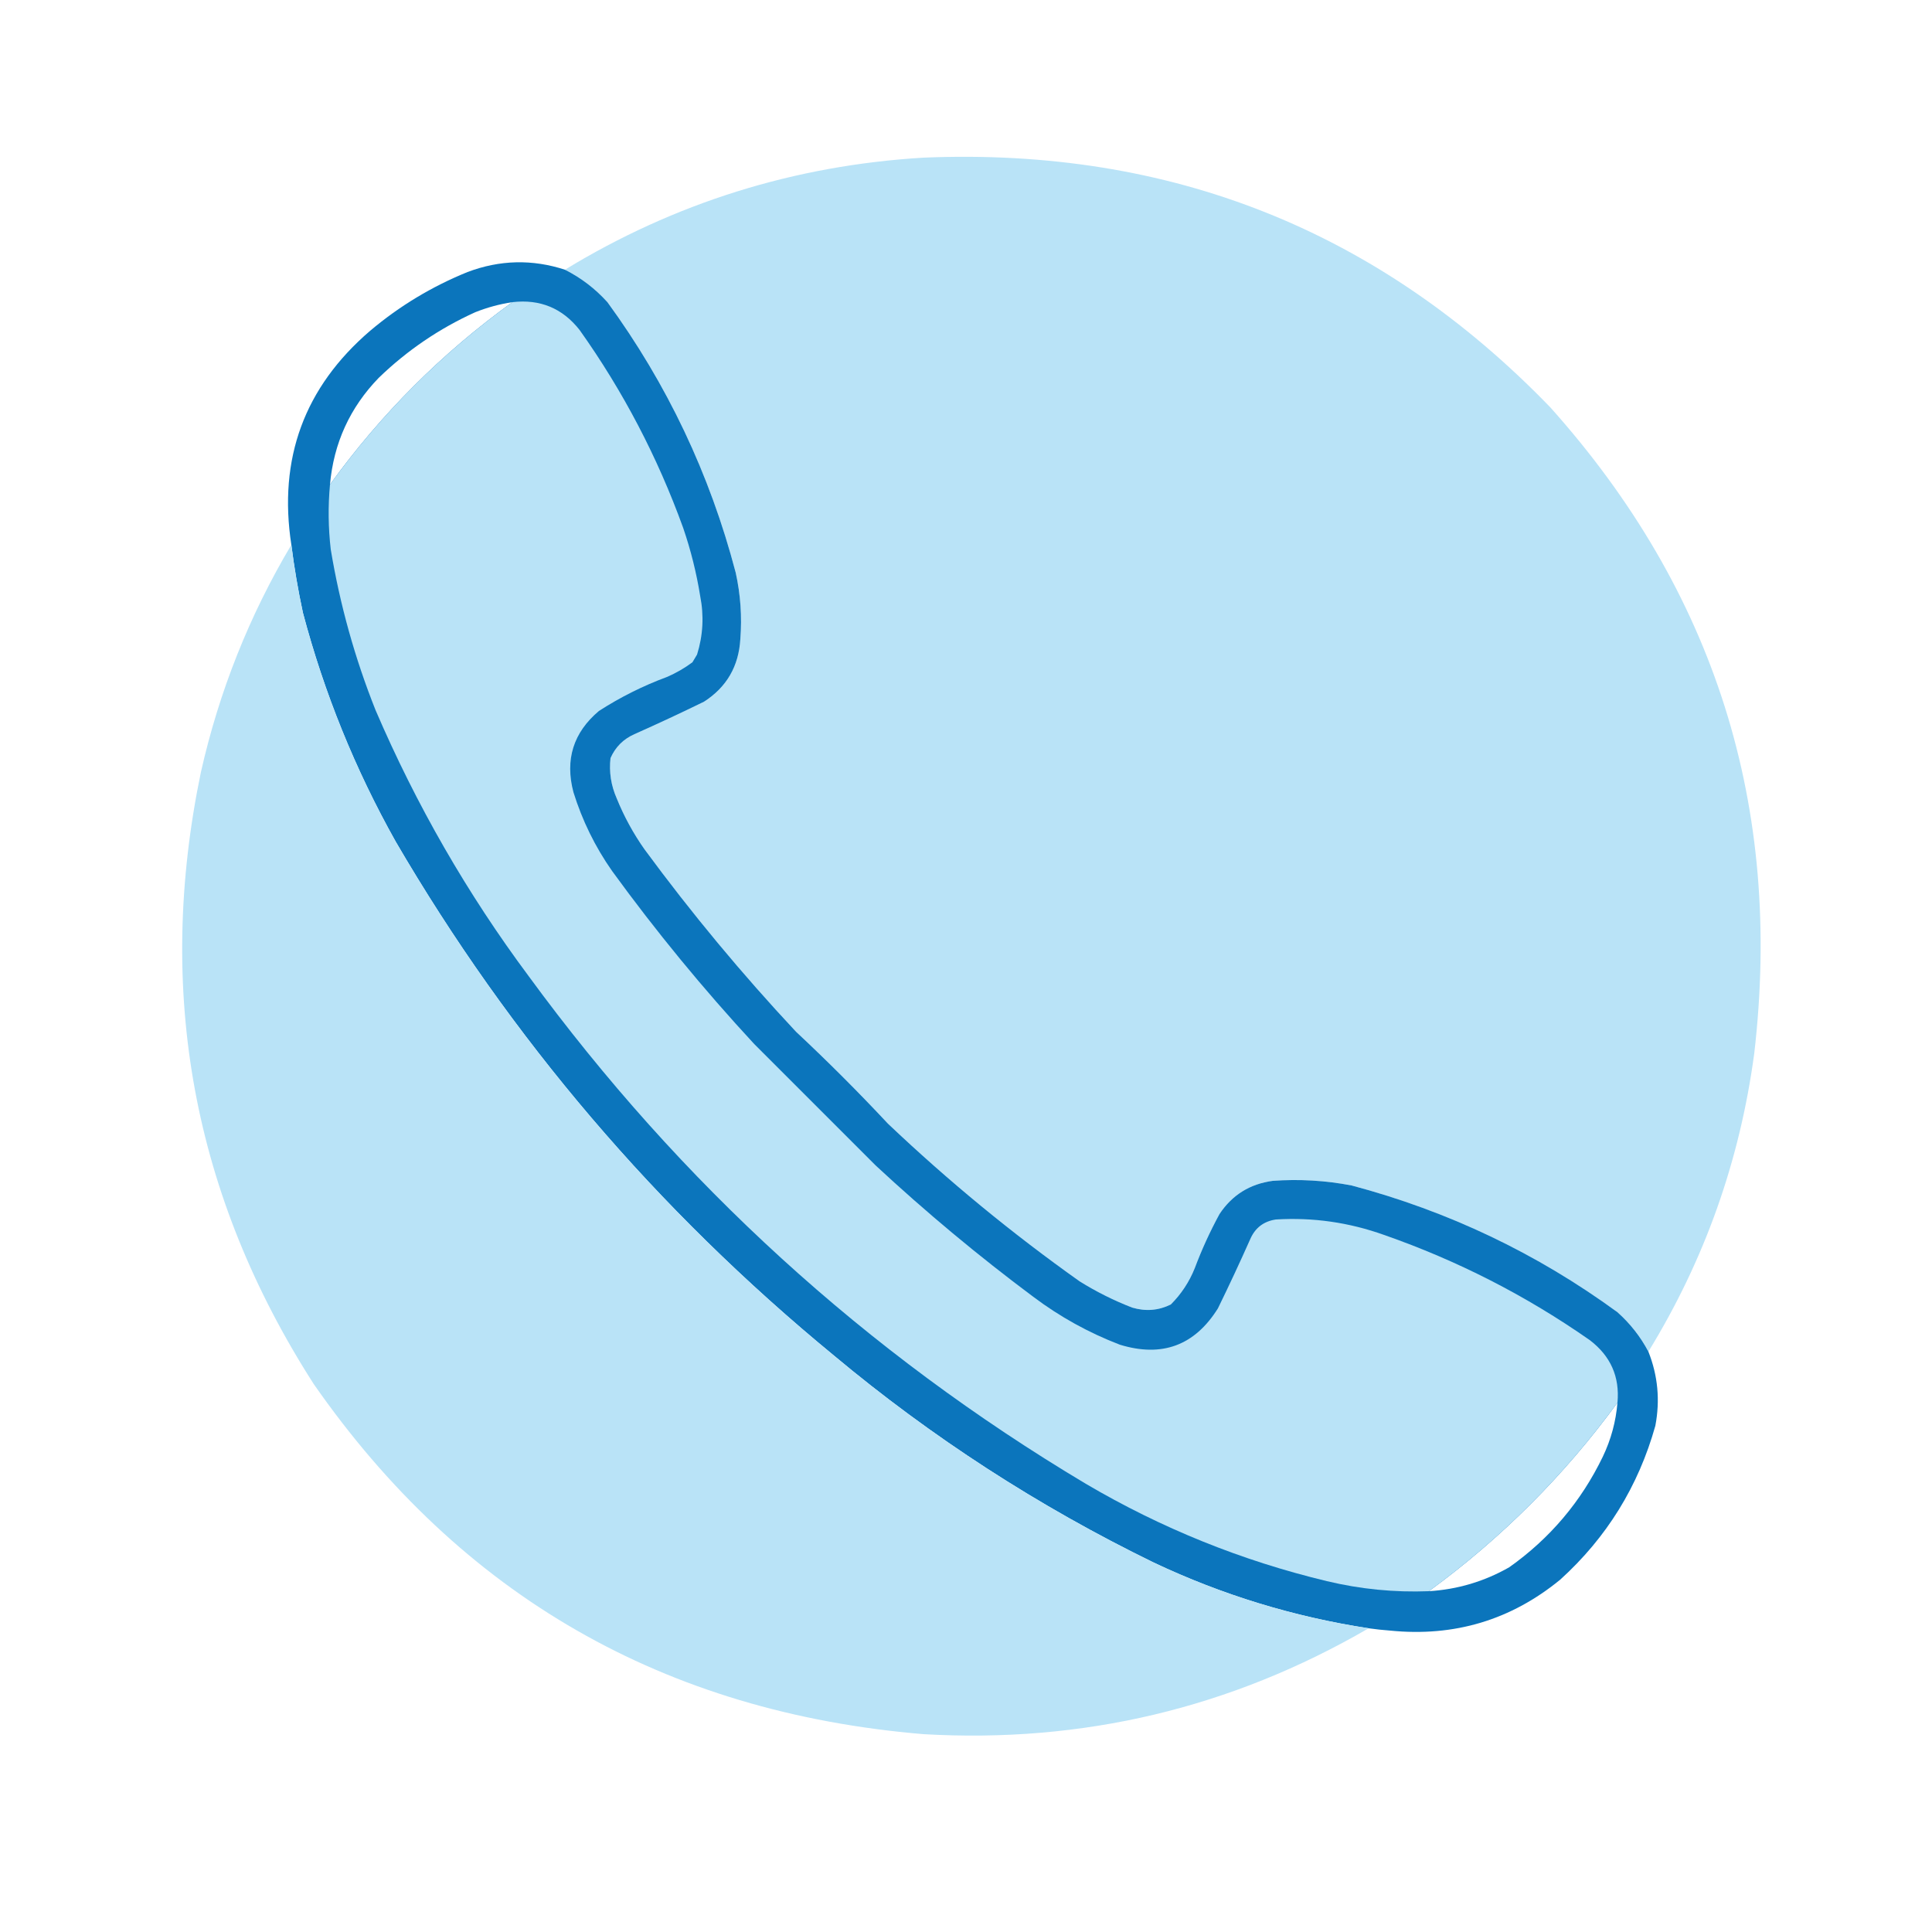
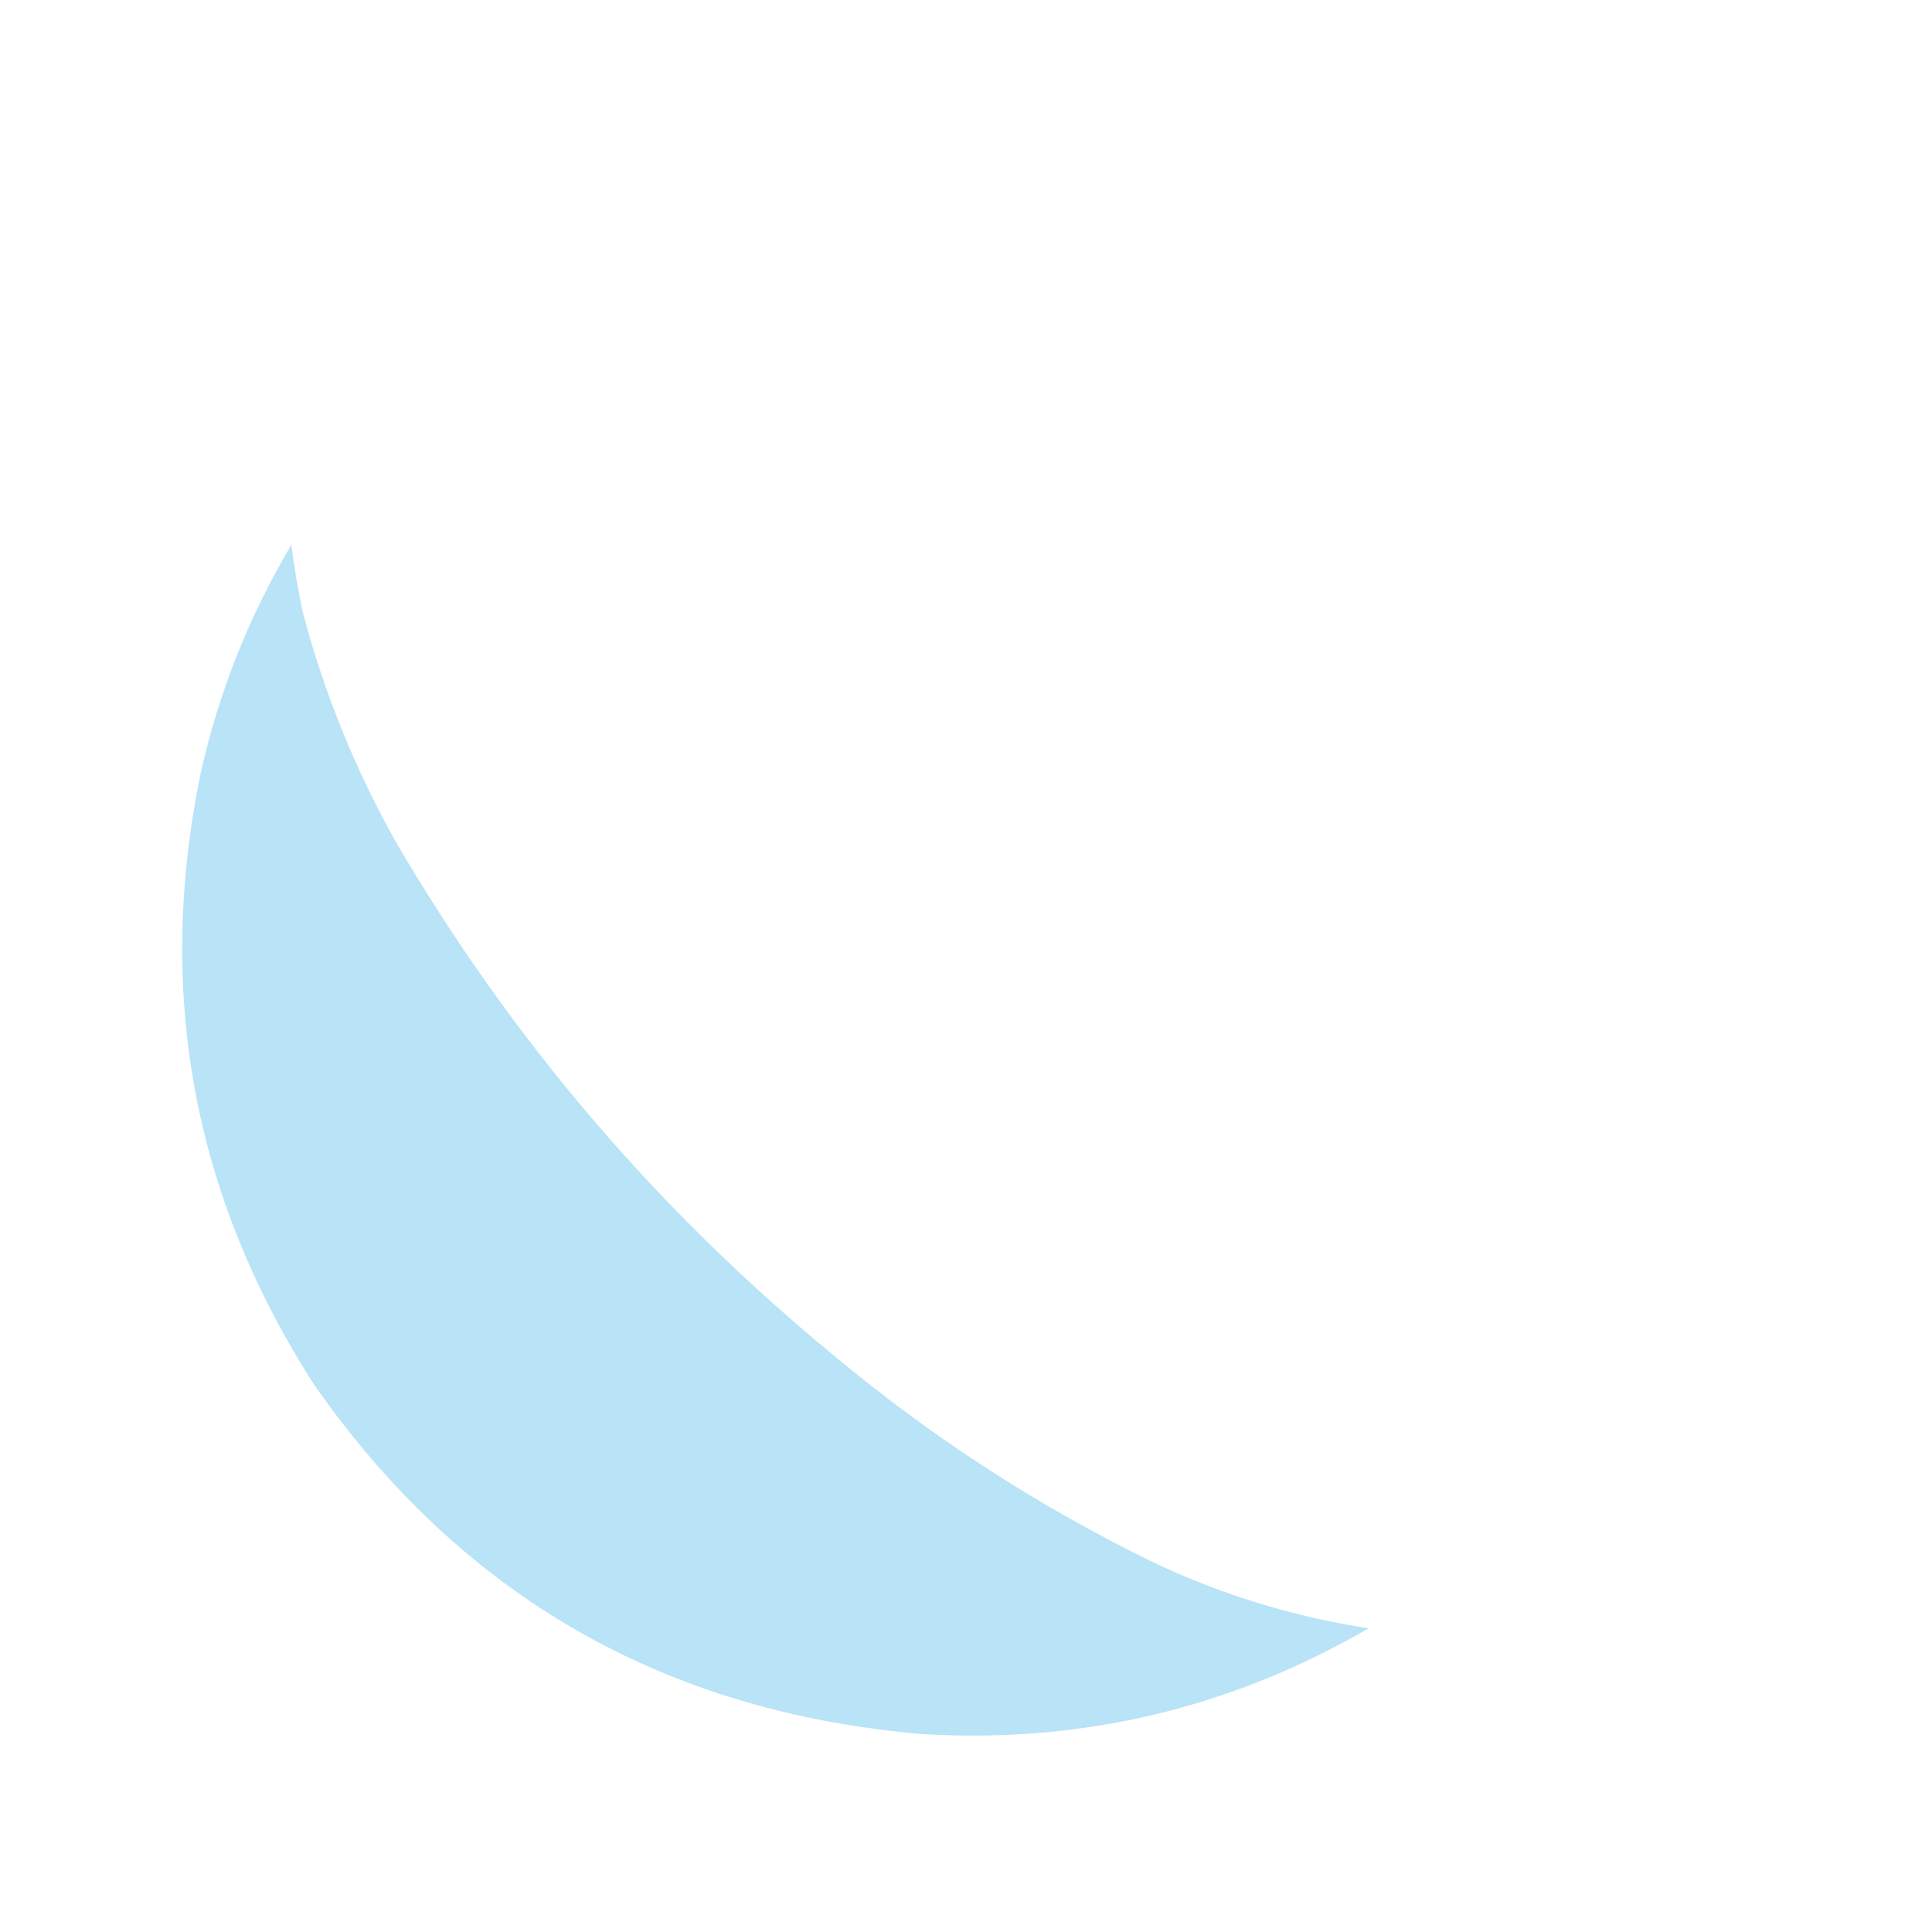
<svg xmlns="http://www.w3.org/2000/svg" width="1250px" height="1250px" style="shape-rendering:geometricPrecision; text-rendering:geometricPrecision; image-rendering:optimizeQuality; fill-rule:evenodd; clip-rule:evenodd">
  <g>
-     <path style="opacity:0.998" fill="#b9e3f7" d="M 1066.5,874.5 C 1061.42,864.891 1054.76,856.391 1046.5,849C 994.462,810.985 937.129,783.652 874.5,767C 857.641,763.768 840.641,762.768 823.5,764C 808.683,765.985 797.183,773.151 789,785.5C 782.845,796.809 777.512,808.475 773,820.5C 769.435,829.397 764.269,837.23 757.5,844C 749.538,847.927 741.204,848.594 732.5,846C 720.609,841.388 709.276,835.721 698.5,829C 654.839,798.022 613.505,764.022 574.5,727C 555.333,706.5 535.5,686.667 515,667.5C 479.949,630.012 447.282,590.679 417,549.5C 409.762,539.239 403.762,528.239 399,516.5C 395.335,508.177 394.001,499.511 395,490.5C 398.167,483.333 403.333,478.167 410.5,475C 425.62,468.273 440.62,461.273 455.5,454C 470.132,444.584 477.966,431.084 479,413.5C 480.133,399.016 479.133,384.683 476,370.5C 459.298,306.771 431.631,248.438 393,195.5C 385.07,186.719 375.904,179.719 365.5,174.5C 436.62,131.186 513.953,107.02 597.5,102C 757.273,95.342 892.44,149.176 1003,263.5C 1109.56,382.524 1153.56,521.857 1135,681.5C 1125.71,750.87 1102.88,815.203 1066.5,874.5 Z" />
-   </g>
+     </g>
  <g>
-     <path style="opacity:0.993" fill="#0b75bc" d="M 365.5,174.5 C 375.904,179.719 385.07,186.719 393,195.5C 431.631,248.438 459.298,306.771 476,370.5C 479.133,384.683 480.133,399.016 479,413.5C 477.966,431.084 470.132,444.584 455.5,454C 440.62,461.273 425.62,468.273 410.5,475C 403.333,478.167 398.167,483.333 395,490.5C 394.001,499.511 395.335,508.177 399,516.5C 403.762,528.239 409.762,539.239 417,549.5C 447.282,590.679 479.949,630.012 515,667.5C 535.5,686.667 555.333,706.5 574.5,727C 613.505,764.022 654.839,798.022 698.5,829C 709.276,835.721 720.609,841.388 732.5,846C 741.204,848.594 749.538,847.927 757.5,844C 764.269,837.23 769.435,829.397 773,820.5C 777.512,808.475 782.845,796.809 789,785.5C 797.183,773.151 808.683,765.985 823.5,764C 840.641,762.768 857.641,763.768 874.5,767C 937.129,783.652 994.462,810.985 1046.5,849C 1054.76,856.391 1061.42,864.891 1066.5,874.5C 1072.65,889.981 1074.15,905.981 1071,922.5C 1060.04,961.588 1039.54,994.755 1009.5,1022C 977.607,1048.15 940.94,1059.15 899.5,1055C 894.802,1054.65 890.136,1054.15 885.5,1053.5C 837.106,1046.09 790.772,1031.92 746.5,1011C 671.846,974.605 602.846,929.938 539.5,877C 424.852,782.737 330.352,671.904 256,544.5C 229.734,497.699 209.734,448.366 196,396.5C 192.855,381.924 190.355,367.258 188.5,352.5C 179.932,296.686 196.932,250.52 239.5,214C 258.406,198.039 279.406,185.372 302.5,176C 323.387,168.118 344.387,167.618 365.5,174.5 Z M 331.5,195.5 C 285.833,228.5 246.5,267.833 213.5,313.5C 215.895,286.716 226.395,263.716 245,244.5C 263.356,226.735 284.189,212.568 307.5,202C 315.273,198.908 323.273,196.741 331.5,195.5 Z M 1046.5,907.5 C 1045.48,919.724 1042.32,931.391 1037,942.5C 1022.98,971.521 1002.81,995.354 976.5,1014C 960.378,1023.2 943.045,1028.36 924.5,1029.5C 971.5,995.167 1012.17,954.5 1046.5,907.5 Z" />
-   </g>
+     </g>
  <g>
-     <path style="opacity:0.999" fill="#b9e3f7" d="M 331.5,195.5 C 349.419,193.413 363.919,199.413 375,213.5C 403.062,252.949 425.395,295.616 442,341.5C 446.919,355.842 450.586,370.509 453,385.5C 455.551,398.371 454.884,411.037 451,423.5C 450,425.167 449,426.833 448,428.5C 442.876,432.312 437.376,435.479 431.5,438C 415.966,443.767 401.299,451.101 387.5,460C 370.965,473.943 365.465,491.443 371,512.5C 376.695,530.842 385.028,547.842 396,563.5C 424.399,602.579 455.066,639.912 488,675.5C 514.167,701.667 540.333,727.833 566.5,754C 599.039,784.217 633.039,812.55 668.5,839C 685.653,851.913 704.319,862.246 724.5,870C 751.803,878.393 772.97,870.56 788,846.5C 795.273,831.62 802.273,816.62 809,801.5C 812.176,794.331 817.676,790.164 825.5,789C 849.486,787.553 872.82,790.886 895.5,799C 943.084,815.624 987.417,838.291 1028.5,867C 1042.05,877.264 1048.05,890.764 1046.5,907.5C 1012.17,954.5 971.5,995.167 924.5,1029.5C 902.191,1030.36 880.191,1028.19 858.5,1023C 803.366,1009.77 751.366,988.766 702.5,960C 560.292,875.145 440.125,765.645 342,631.5C 302.375,578.283 269.375,520.95 243,459.5C 229.591,425.864 219.925,391.198 214,355.5C 212.372,341.483 212.206,327.483 213.5,313.5C 246.5,267.833 285.833,228.5 331.5,195.5 Z" />
-   </g>
+     </g>
  <g>
    <path style="opacity:0.997" fill="#b9e3f7" d="M 188.5,352.5 C 190.355,367.258 192.855,381.924 196,396.5C 209.734,448.366 229.734,497.699 256,544.5C 330.352,671.904 424.852,782.737 539.5,877C 602.846,929.938 671.846,974.605 746.5,1011C 790.772,1031.92 837.106,1046.09 885.5,1053.5C 796.567,1105.13 700.567,1127.96 597.5,1122C 429.896,1107.99 298.396,1032.49 203,895.5C 124.83,773.634 100.496,641.634 130,499.5C 141.789,447.282 161.289,398.282 188.5,352.5 Z" />
  </g>
</svg>